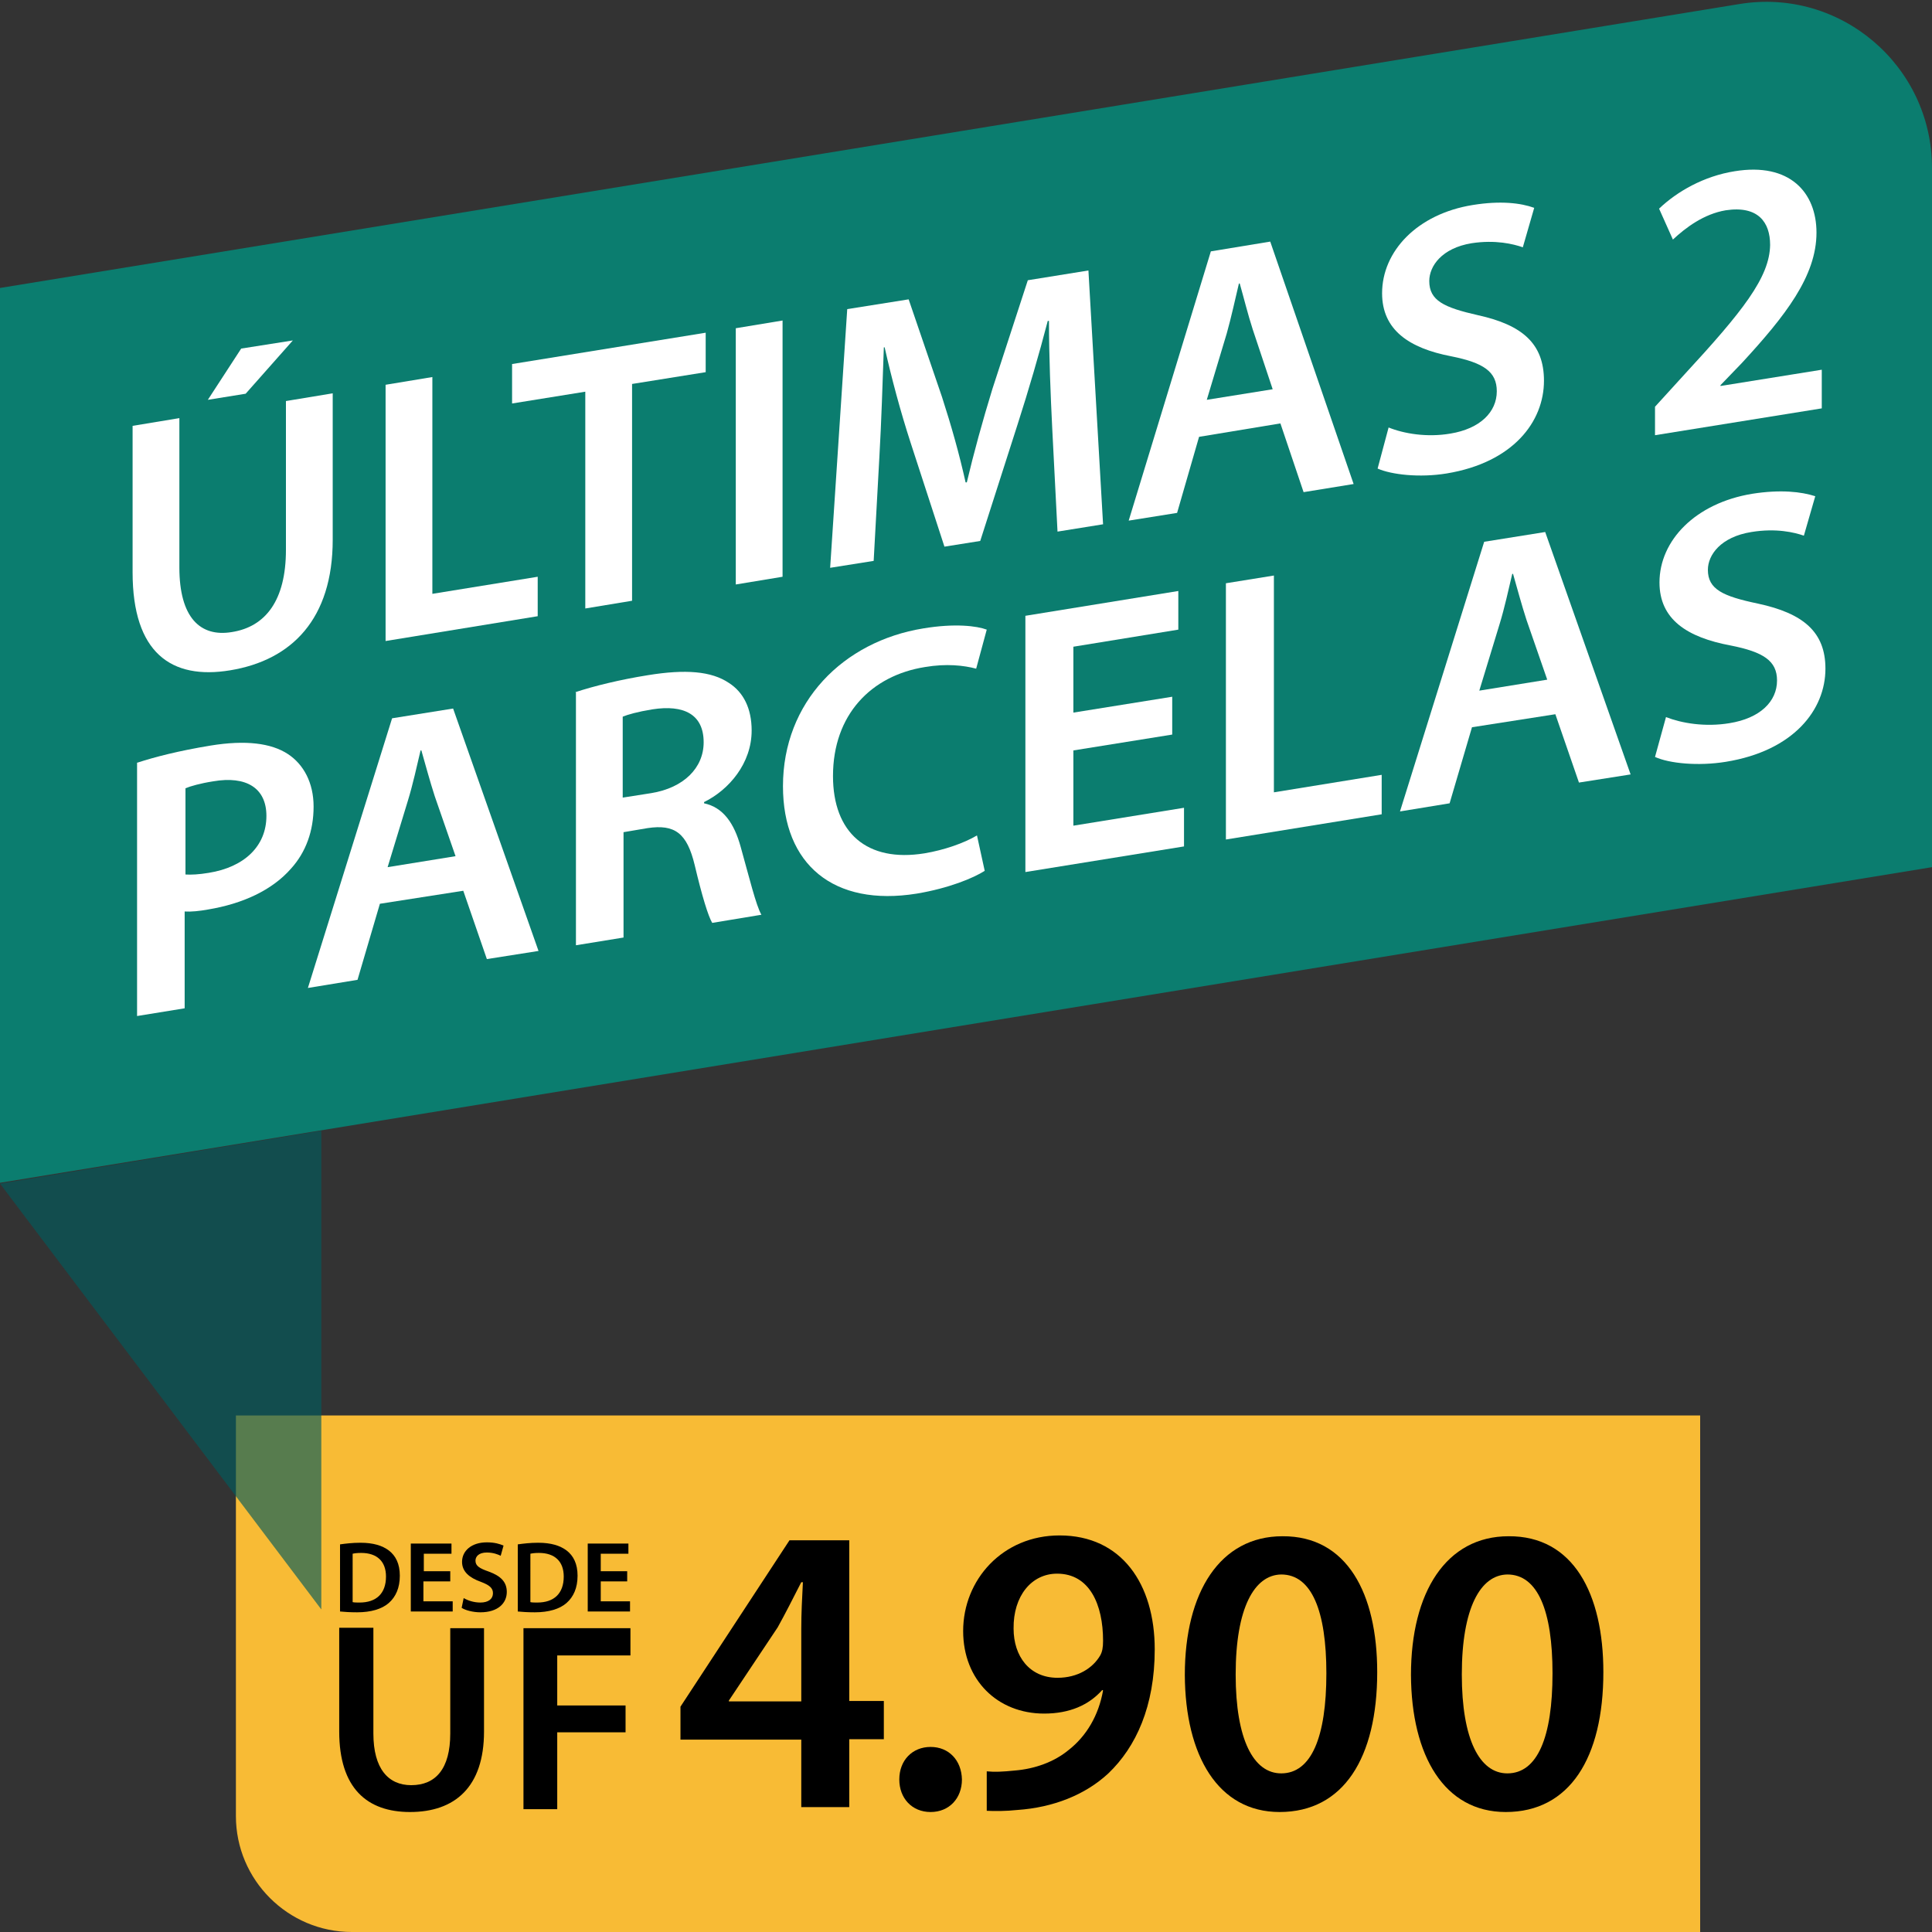
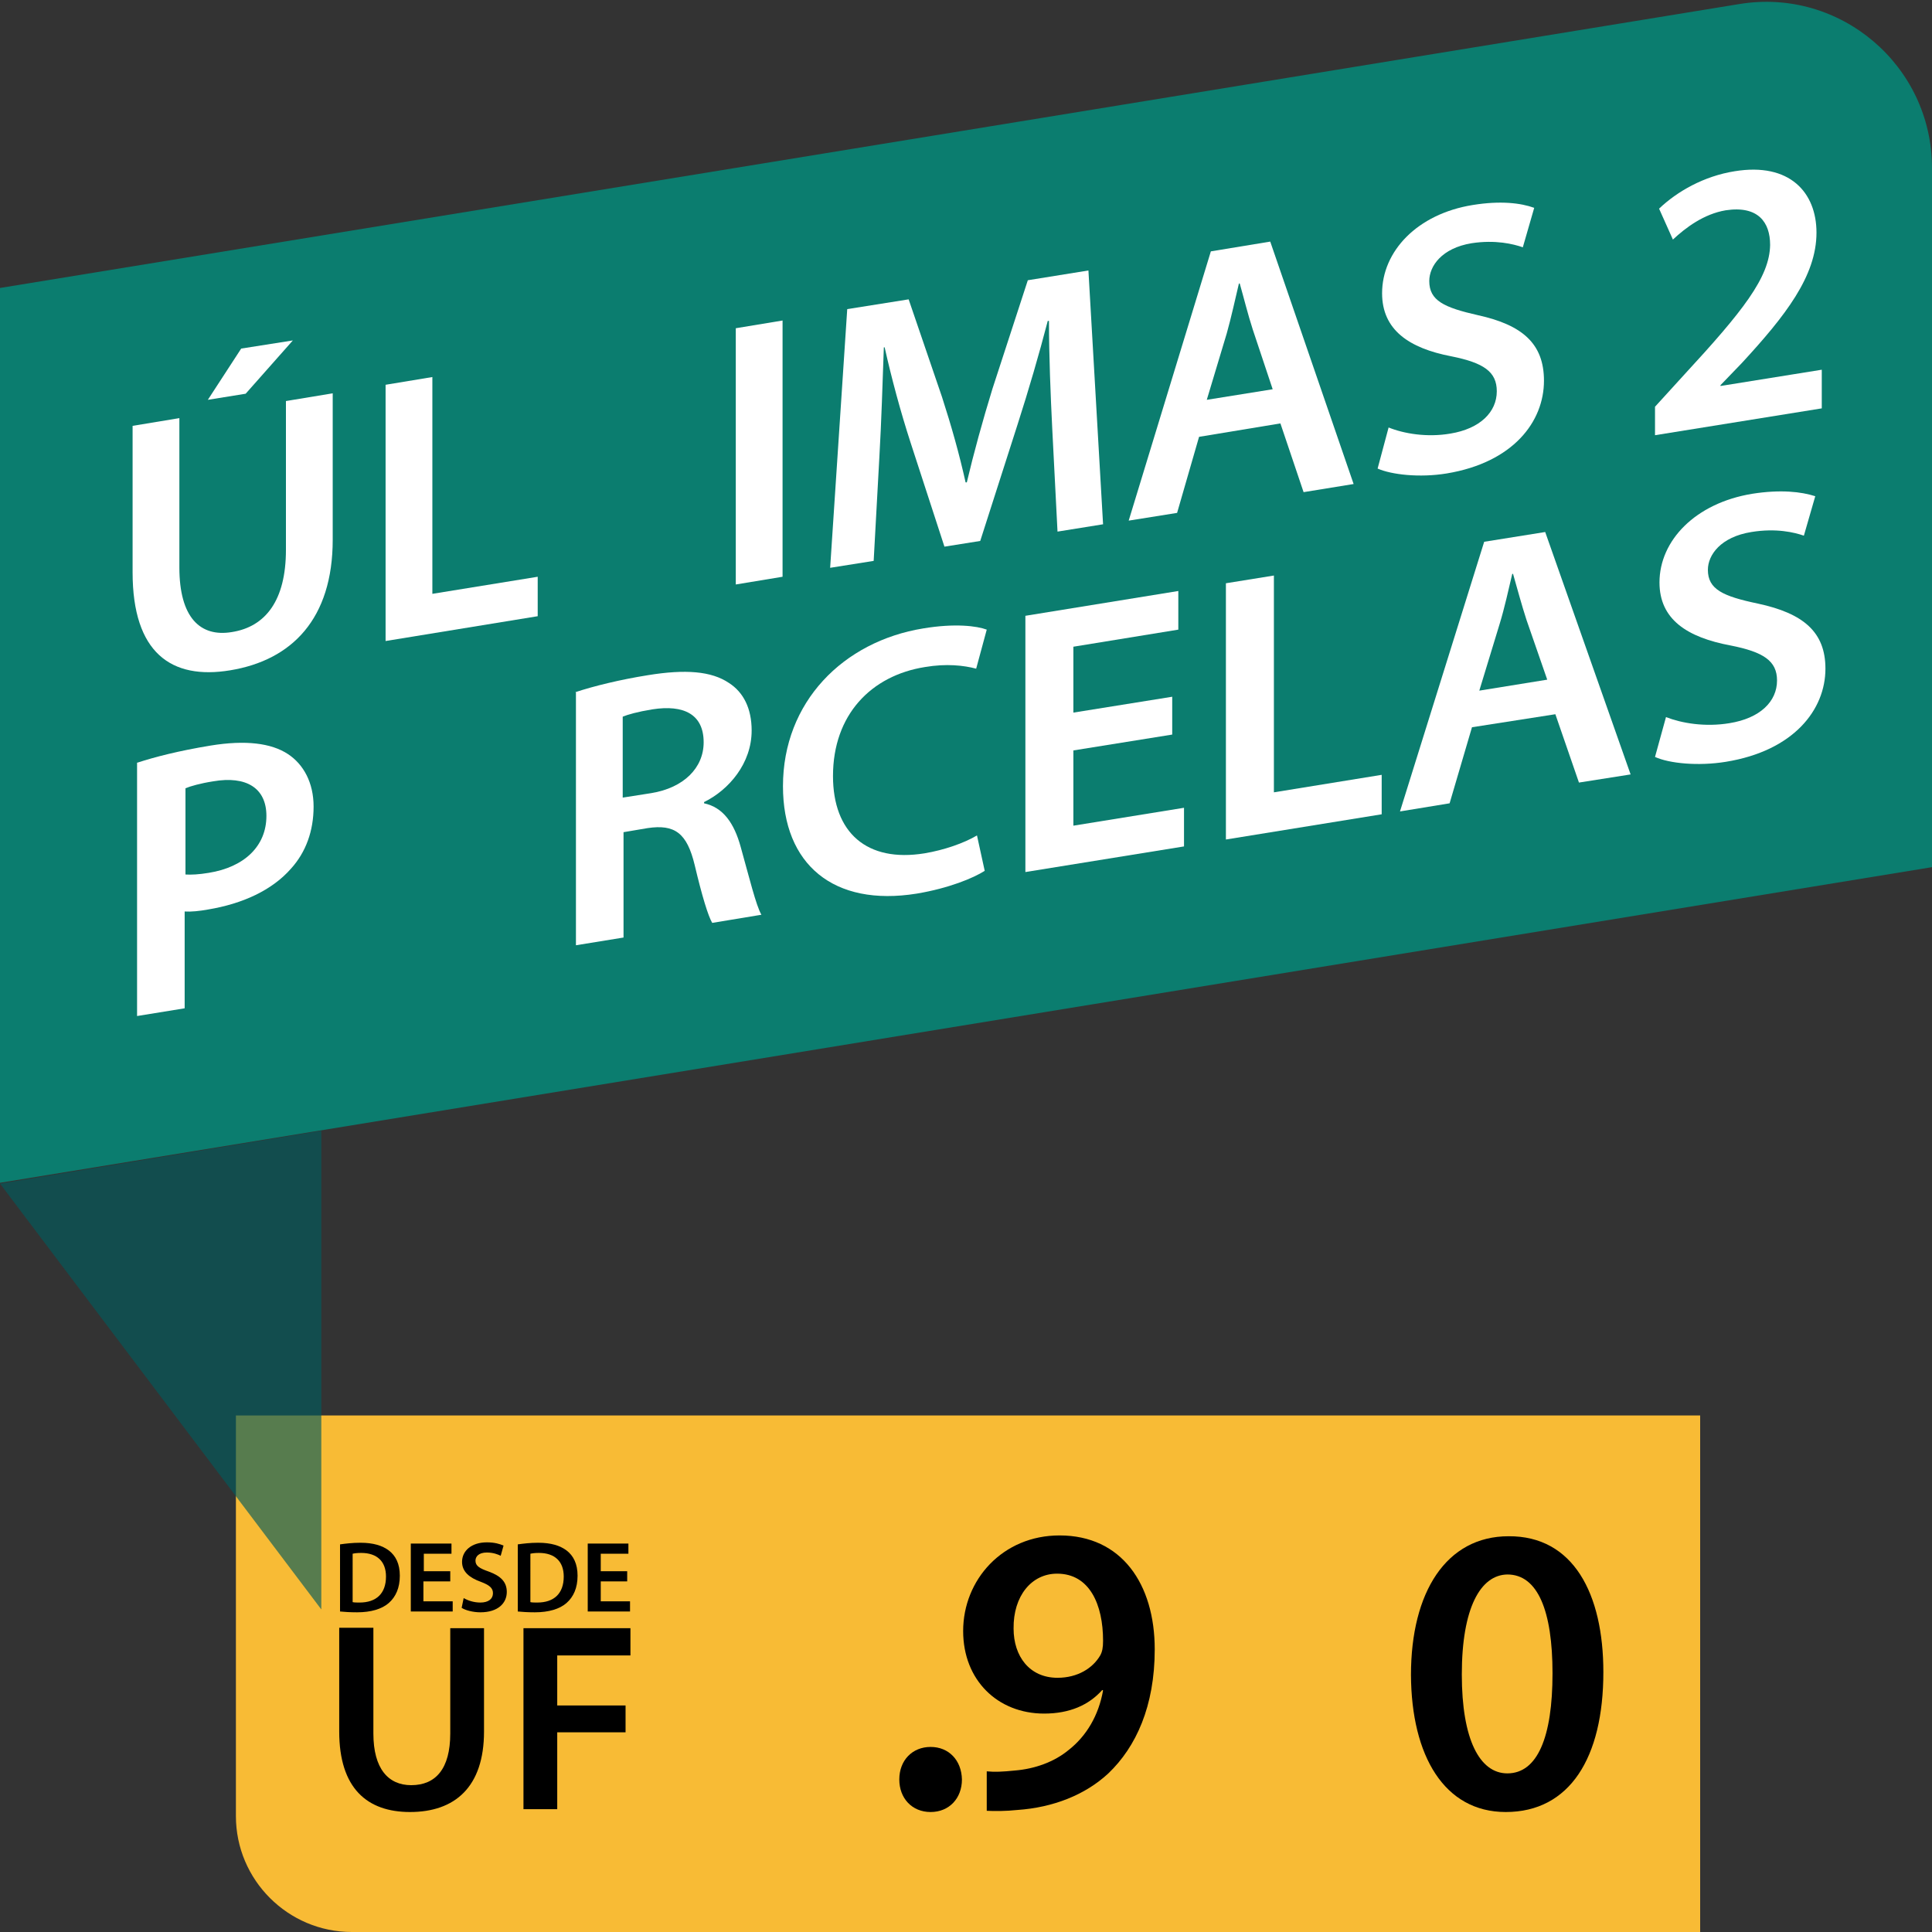
<svg xmlns="http://www.w3.org/2000/svg" version="1.0" id="Capa_1" x="0px" y="0px" viewBox="0 0 475 475" style="enable-background:new 0 0 475 475;" xml:space="preserve">
  <rect x="0" y="0" width="475" height="475" fill="#333333" stroke="none" />
  <style type="text/css">
	.st0{fill:#F8BB35;}
	.st1{opacity:0.79;fill:#00917F;}
	.st2{opacity:0.65;fill:#005B5D;}
	.st3{fill:#FFFFFF;}
</style>
  <g>
    <path class="st0" d="M418,475H86.5C70.8,475,58,462.2,58,446.5V348h360V475z" />
    <g>
      <g>
        <path d="M83.6,379.7c1.4-0.2,3.1-0.4,5-0.4c3.2,0,5.4,0.7,7,1.9c1.7,1.3,2.7,3.3,2.7,6.2c0,3-1,5.2-2.7,6.7     c-1.7,1.5-4.4,2.3-7.8,2.3c-1.8,0-3.2-0.1-4.2-0.2V379.7z M86.7,393.9c0.4,0.1,1.1,0.1,1.7,0.1c4.1,0,6.5-2.2,6.5-6.4     c0-3.7-2.2-5.8-6.1-5.8c-1,0-1.7,0.1-2.1,0.2V393.9z" />
        <path d="M110.6,388.8h-6.5v4.9h7.2v2.5H101v-16.7h10v2.5h-6.8v4.3h6.5V388.8z" />
        <path d="M114,392.9c1,0.6,2.5,1.1,4.1,1.1c2,0,3.1-0.9,3.1-2.3c0-1.3-0.9-2-3-2.8c-2.8-1-4.6-2.5-4.6-4.9c0-2.7,2.3-4.8,6.1-4.8     c1.9,0,3.2,0.4,4.1,0.8l-0.7,2.5c-0.6-0.3-1.8-0.8-3.4-0.8c-2,0-2.8,1-2.8,2c0,1.3,1,1.9,3.3,2.7c3,1.1,4.4,2.6,4.4,5     c0,2.7-2.1,5-6.5,5c-1.8,0-3.7-0.5-4.6-1.1L114,392.9z" />
        <path d="M127.3,379.7c1.4-0.2,3.1-0.4,5-0.4c3.2,0,5.4,0.7,7,1.9c1.7,1.3,2.7,3.3,2.7,6.2c0,3-1,5.2-2.7,6.7     c-1.7,1.5-4.4,2.3-7.8,2.3c-1.8,0-3.2-0.1-4.2-0.2V379.7z M130.4,393.9c0.4,0.1,1.1,0.1,1.7,0.1c4.1,0,6.5-2.2,6.5-6.4     c0-3.7-2.2-5.8-6.1-5.8c-1,0-1.7,0.1-2.1,0.2V393.9z" />
        <path d="M154.2,388.8h-6.5v4.9h7.2v2.5h-10.4v-16.7h10v2.5h-6.8v4.3h6.5V388.8z" />
      </g>
      <g>
-         <path d="M197,444.4v-16.7h-29.7v-8.1l26.8-40.9h14.7v39.5h8.5v9.4h-8.5v16.7H197z M197,418.3v-17.9c0-3.7,0.2-7.5,0.4-11.4     l-0.4,0c-2.1,4.1-3.8,7.5-5.8,11.1l-12,18l0,0.2H197z" />
        <path d="M221.1,437.5c0-4.7,3.2-8,7.7-8c4.5,0,7.6,3.3,7.7,8c0,4.6-3.1,8-7.7,8C224.2,445.5,221.1,442.1,221.1,437.5z" />
        <path d="M242.6,435.5c2,0.2,3.9,0.1,6.9-0.2c4.9-0.4,9.7-2.1,13.3-5.1c4.3-3.4,7.3-8.4,8.4-14.6l-0.2-0.1     c-3.3,3.7-8,5.8-14.3,5.8c-11.4,0-19.9-8.2-19.9-20.3c0-12.6,9.7-23.5,23.7-23.5c15.3,0,23.4,12,23.4,28c0,14-4.6,24-11.4,30.5     c-5.7,5.3-13.6,8.4-22.4,9c-2.8,0.3-5.6,0.3-7.5,0.2V435.5z M249.2,400.4c0,6.8,3.9,12.1,10.8,12.1c5,0,8.7-2.4,10.5-5.5     c0.5-0.9,0.7-1.9,0.7-3.6c0-8.9-3.3-16.5-11.3-16.5C253.6,386.9,249.1,392.4,249.2,400.4z" />
-         <path d="M338.6,411.1c0,21.1-8.3,34.4-24,34.4c-15.1,0-23.2-13.8-23.3-33.7c0-20.4,8.7-34.1,24-34.1     C331.2,377.6,338.6,391.8,338.6,411.1z M303.8,411.7c0,16,4.4,24.3,11.2,24.3c7.4,0,11.1-8.9,11.1-24.6     c0-15.3-3.6-24.3-11.1-24.3C308.4,387.2,303.8,395.3,303.8,411.7z" />
        <path d="M394.2,411.1c0,21.1-8.3,34.4-24,34.4c-15.1,0-23.2-13.8-23.3-33.7c0-20.4,8.7-34.1,24-34.1     C386.8,377.6,394.2,391.8,394.2,411.1z M359.4,411.7c0,16,4.4,24.3,11.2,24.3c7.4,0,11.1-8.9,11.1-24.6     c0-15.3-3.6-24.3-11.1-24.3C364,387.2,359.4,395.3,359.4,411.7z" />
      </g>
      <g>
        <path d="M91.8,400.3v25.9c0,8.7,3.7,12.7,9.3,12.7c6,0,9.6-4,9.6-12.7v-25.9h8.3v25.4c0,13.7-7.2,19.8-18.2,19.8     c-10.5,0-17.4-5.8-17.4-19.8v-25.5H91.8z" />
        <path d="M128.6,400.3H155v6.7h-18v12.3h16.8v6.6H137v18.9h-8.3V400.3z" />
      </g>
    </g>
  </g>
  <g>
    <g>
      <path class="st1" d="M475,213.2L0,290.8v-220L427.6,1C452.4-3.1,475,16.1,475,41.3V213.2z" />
      <polygon class="st2" points="0,291 79,278 79,395.7   " />
    </g>
    <g>
      <g>
        <path class="st3" d="M44.1,102.8v36.7c0,12.3,5.1,17.2,12.9,15.9c8.3-1.3,13.3-7.8,13.3-20.2V98.6l11.5-1.9v36     c0,19.4-10,29.6-25.2,32.1c-14.5,2.4-24-4.3-24-24.1v-36L44.1,102.8z M72,83.7L60.4,96.8l-9.3,1.5l8.2-12.6L72,83.7z" />
        <path class="st3" d="M94.8,94.6l11.5-1.9V146l25.9-4.2v9.7l-37.4,6.1V94.6z" />
-         <path class="st3" d="M143.9,96.3l-18,2.9v-9.7l47.6-7.7v9.7l-18.1,2.9v53.3l-11.5,1.9V96.3z" />
        <path class="st3" d="M192.4,78.8v63l-11.5,1.9v-63L192.4,78.8z" />
        <path class="st3" d="M258.7,105.3c-0.4-8.1-0.8-17.8-0.8-26.4l-0.3,0c-2.1,8.1-4.7,17-7.4,25.4l-9.2,28.7l-8.8,1.4l-8.3-25.5     c-2.5-7.7-4.7-15.9-6.4-23.5l-0.2,0c-0.3,8.3-0.6,18.4-1.1,27l-1.4,25.5l-10.7,1.7l4.2-63.6l15.1-2.4l8.2,24     c2.3,7.1,4.3,14.2,5.8,21l0.3,0c1.7-7.2,3.9-15.2,6.3-23l8.7-26.7l14.9-2.4l3.6,62.4l-11.2,1.8L258.7,105.3z" />
        <path class="st3" d="M294.8,107.4l-5.4,18.7l-11.9,1.9l20.2-66.2l14.6-2.4l20.5,59.6l-12.3,2l-5.7-16.9L294.8,107.4z M312.9,95.7     L308,81c-1.2-3.7-2.2-7.8-3.2-11.3l-0.2,0c-0.9,3.8-1.9,8.4-3,12.3l-4.9,16.3L312.9,95.7z" />
        <path class="st3" d="M341.4,105.1c3.7,1.5,9.4,2.5,15.2,1.5c7.3-1.2,11.4-5.3,11.4-10.4c0-4.8-3.2-7-11.2-8.6     c-10.4-2-17-6.5-17-15.5c0-10.3,8.6-19.5,22.3-21.7c6.8-1.1,11.8-0.5,15.1,0.7l-2.8,9.7c-2.3-0.8-6.7-1.9-12.6-1     c-7.3,1.2-10.4,5.6-10.4,9.3c0,4.8,3.6,6.5,12,8.4c10.9,2.4,16.2,7,16.2,16.1c0,10.1-7.6,20.1-23.9,22.8     c-6.7,1.1-13.6,0.3-17-1.2L341.4,105.1z" />
      </g>
      <path class="st3" d="M406.9,107v-7l7.2-7.9c14.3-15.5,21-23.9,21.1-31.9c0-5.5-2.9-9.7-10.9-8.5c-5.4,0.9-9.9,4.3-13,7.2l-3.4-7.6    c4.4-4.2,11-8,18.6-9.2c13.5-2.2,20.1,5.2,20.1,15.1c0,10.7-7.7,20.5-18.3,32l-5.3,5.5v0.2l24.9-4v9.5L406.9,107z" />
      <g>
        <path class="st3" d="M33.8,187.5c4.3-1.4,10.1-2.9,18-4.2c8.6-1.4,14.9-0.6,19,2.1c3.8,2.5,6.3,7,6.3,12.9c0,6-1.9,11.2-5.5,15.2     c-4.7,5.4-12,8.7-20.4,10.1c-2.2,0.4-4.2,0.6-5.8,0.5v23.8l-11.7,1.9V187.5z M45.5,215c1.5,0.1,3.4,0,5.8-0.4     c8.8-1.4,14.2-6.6,14.2-14c0-6.9-5-9.9-13.1-8.5c-3.2,0.5-5.6,1.2-6.8,1.7V215z" />
-         <path class="st3" d="M93.4,222.2l-5.5,18.7l-12.2,2l20.7-66.3l15-2.4l21,59.6l-12.7,2l-5.8-16.8L93.4,222.2z M112,210.5     l-5.1-14.7c-1.2-3.7-2.3-7.8-3.3-11.3l-0.2,0c-0.9,3.8-1.9,8.4-3.1,12.3l-5,16.4L112,210.5z" />
        <path class="st3" d="M141.4,170.2c4.5-1.5,11-3.1,17.9-4.2c9.2-1.5,15.6-1,19.9,1.9c3.6,2.3,5.6,6.3,5.6,11.7     c0,8.1-5.6,14.6-11.7,17.6v0.3c4.7,1,7.4,4.9,9,10.7c2.1,7.5,3.8,14.5,5.1,16.7l-12.1,2c-1-1.7-2.5-6.6-4.3-14.2     c-1.9-7.9-4.9-10.1-11.6-9.1l-5.9,1v25.9l-11.7,1.9V170.2z M153.1,196.1l7-1.1c8-1.3,12.9-6.2,12.9-12.5c0-6.9-4.9-9.3-12.6-8.1     c-3.7,0.6-6.1,1.3-7.3,1.8V196.1z" />
        <path class="st3" d="M242.1,214.1c-2.8,1.8-8.9,4.3-16.7,5.6c-20.5,3.3-32.9-7.2-32.9-26.4c0-20.7,14.8-35.6,34.5-38.8     c7.8-1.3,13.2-0.6,15.6,0.3l-2.6,9.6c-3-0.8-7.3-1.3-12.6-0.4c-13.2,2.1-22.6,11.7-22.6,26.8c0,13.9,8.3,21.3,22.5,19     c4.8-0.8,9.7-2.5,12.9-4.4L242.1,214.1z" />
        <path class="st3" d="M288.2,180.6l-24.3,3.9V203l27.2-4.4v9.5l-39,6.3v-63l37.6-6.1v9.5l-25.8,4.2v16.2l24.3-3.9V180.6z" />
        <path class="st3" d="M301.4,143.4l11.8-1.9v53.3l26.5-4.3v9.7l-38.3,6.2V143.4z" />
        <path class="st3" d="M361.9,178.8l-5.5,18.7l-12.2,2l20.7-66.3l15-2.4l21,59.6l-12.7,2l-5.8-16.8L361.9,178.8z M380.4,167.1     l-5.1-14.7c-1.2-3.7-2.3-7.8-3.3-11.3l-0.2,0c-0.9,3.8-1.9,8.4-3.1,12.3l-5,16.4L380.4,167.1z" />
        <path class="st3" d="M409.6,176.3c3.8,1.5,9.6,2.5,15.6,1.5c7.5-1.2,11.7-5.3,11.7-10.5c0-4.8-3.3-7-11.4-8.6     c-10.7-2-17.5-6.4-17.5-15.5c0-10.3,8.8-19.5,22.8-21.8c7-1.1,12.1-0.5,15.5,0.6l-2.8,9.7c-2.3-0.8-6.8-1.9-12.9-0.9     c-7.5,1.2-10.7,5.6-10.7,9.3c0,4.8,3.7,6.5,12.3,8.3c11.2,2.4,16.6,7,16.6,16c0,10.1-7.8,20.2-24.5,22.9     c-6.8,1.1-13.9,0.4-17.4-1.2L409.6,176.3z" />
      </g>
    </g>
  </g>
</svg>